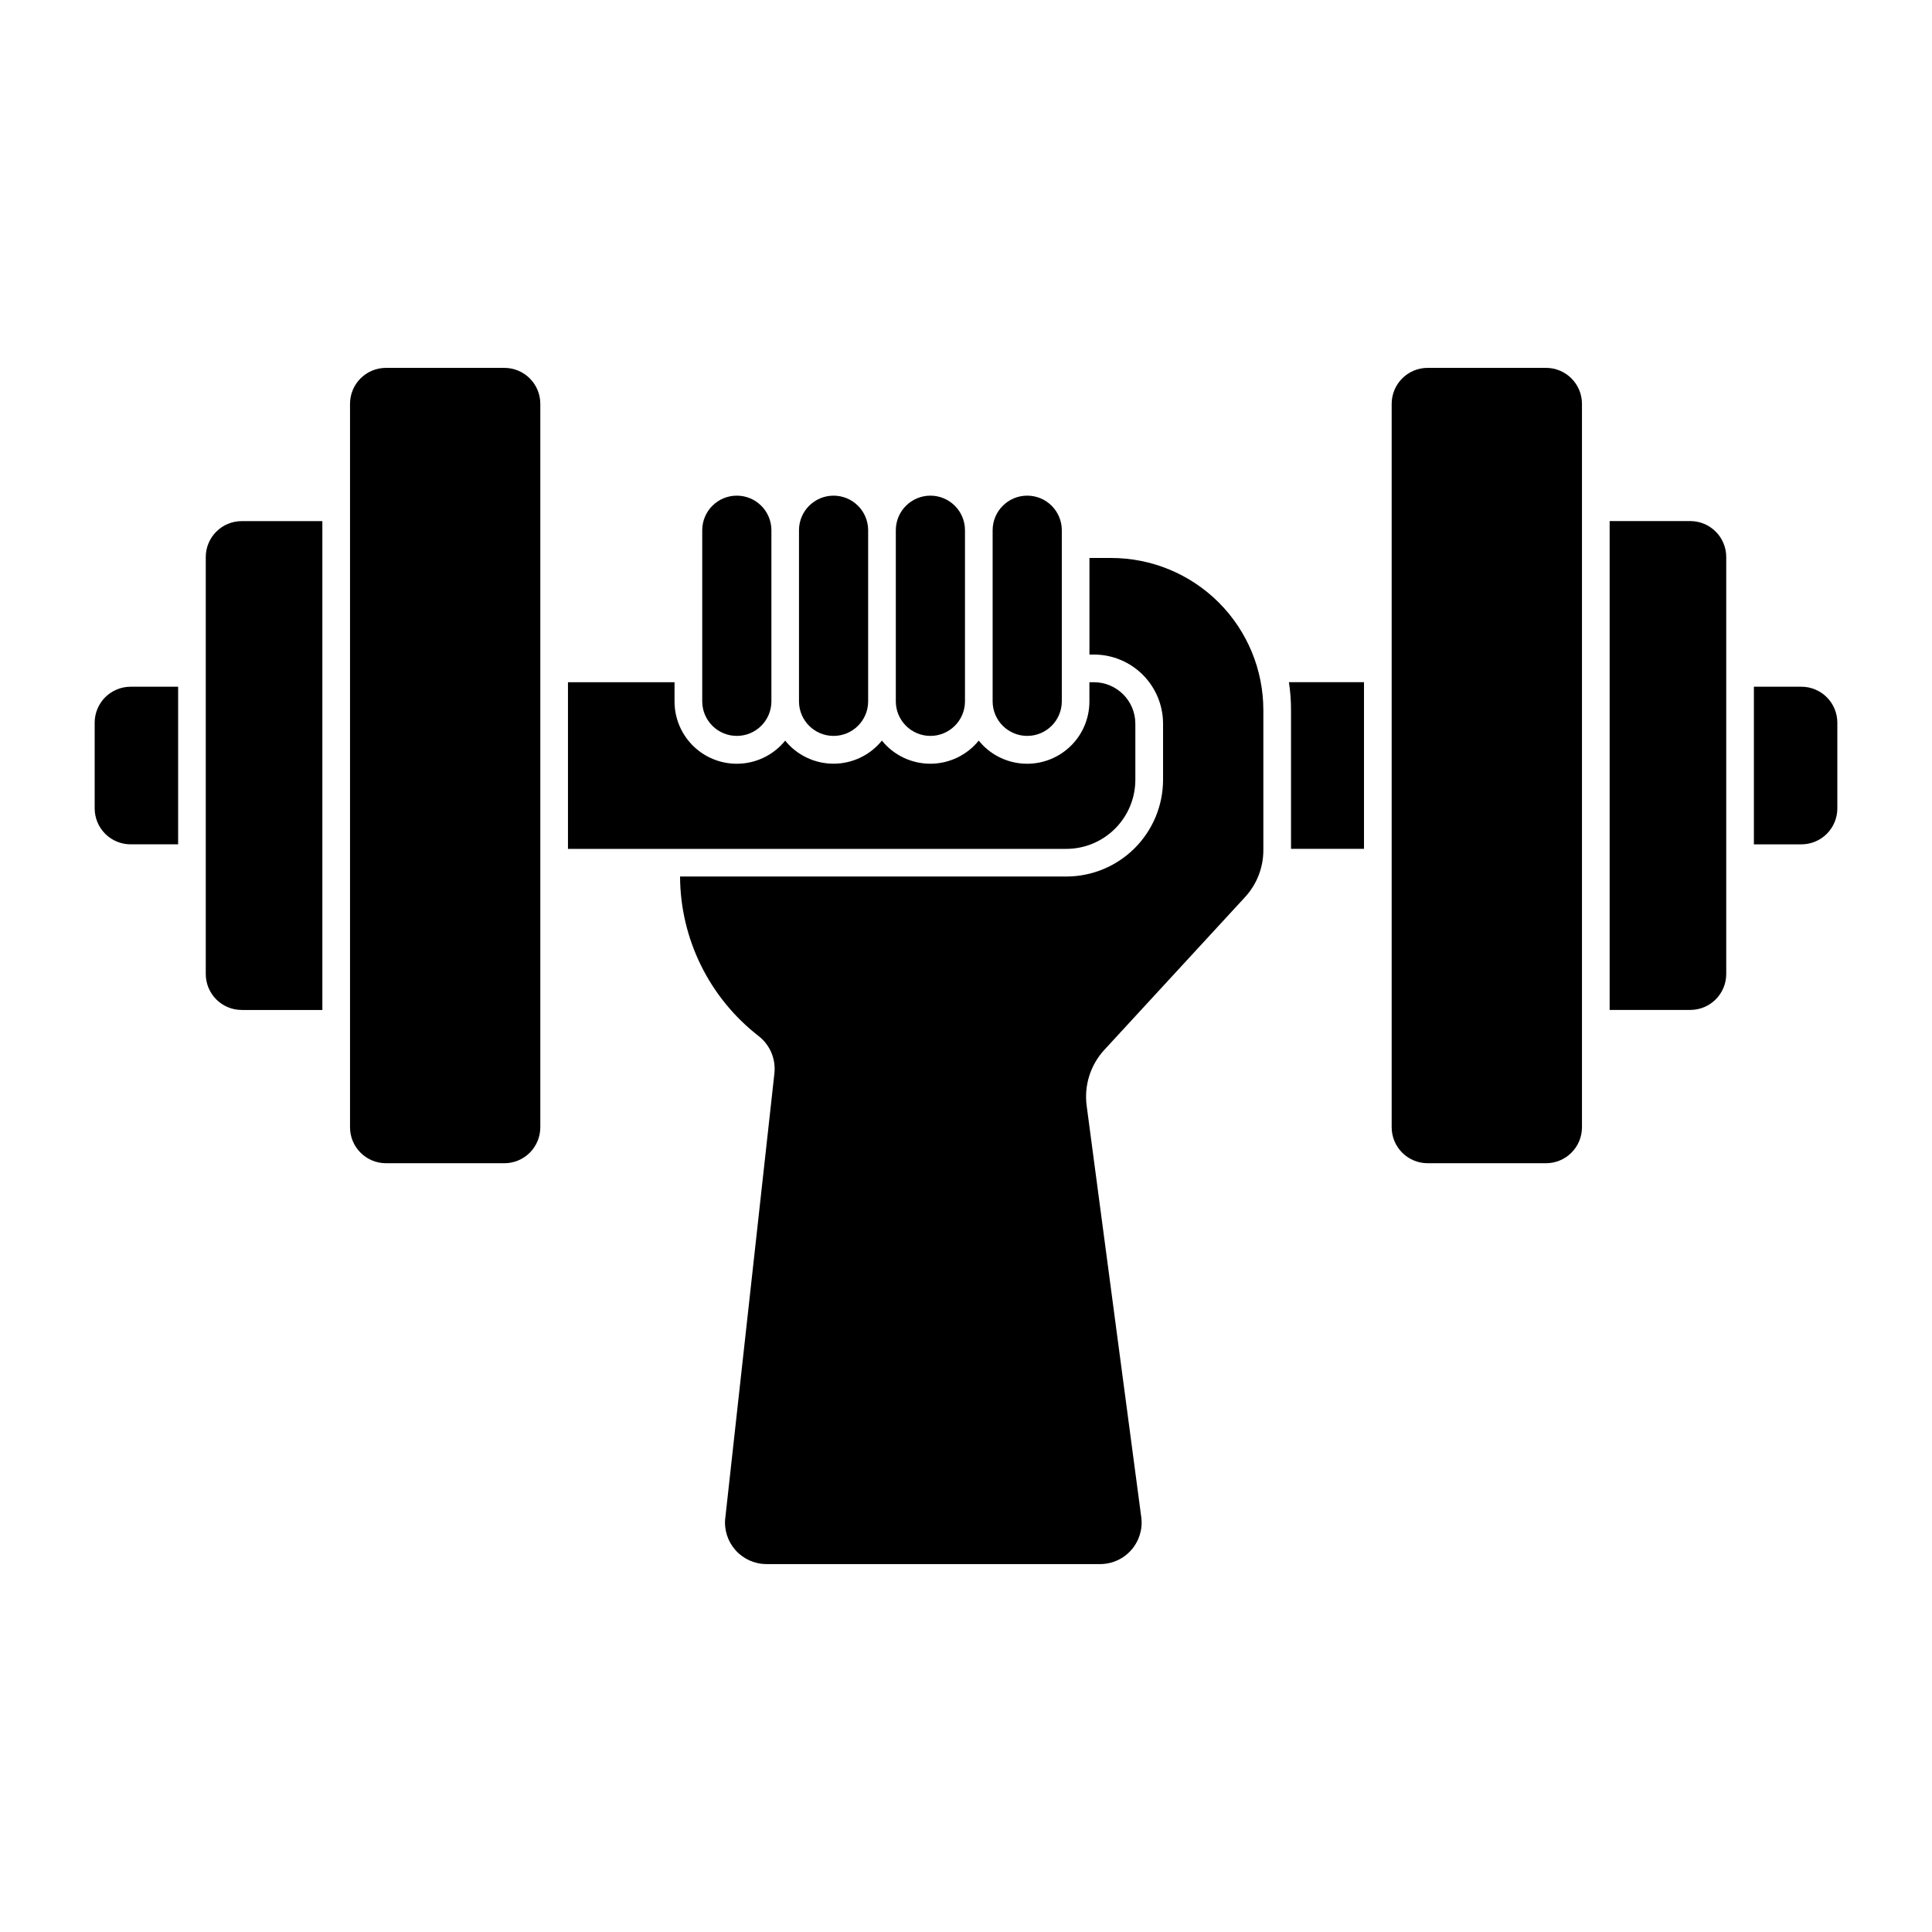
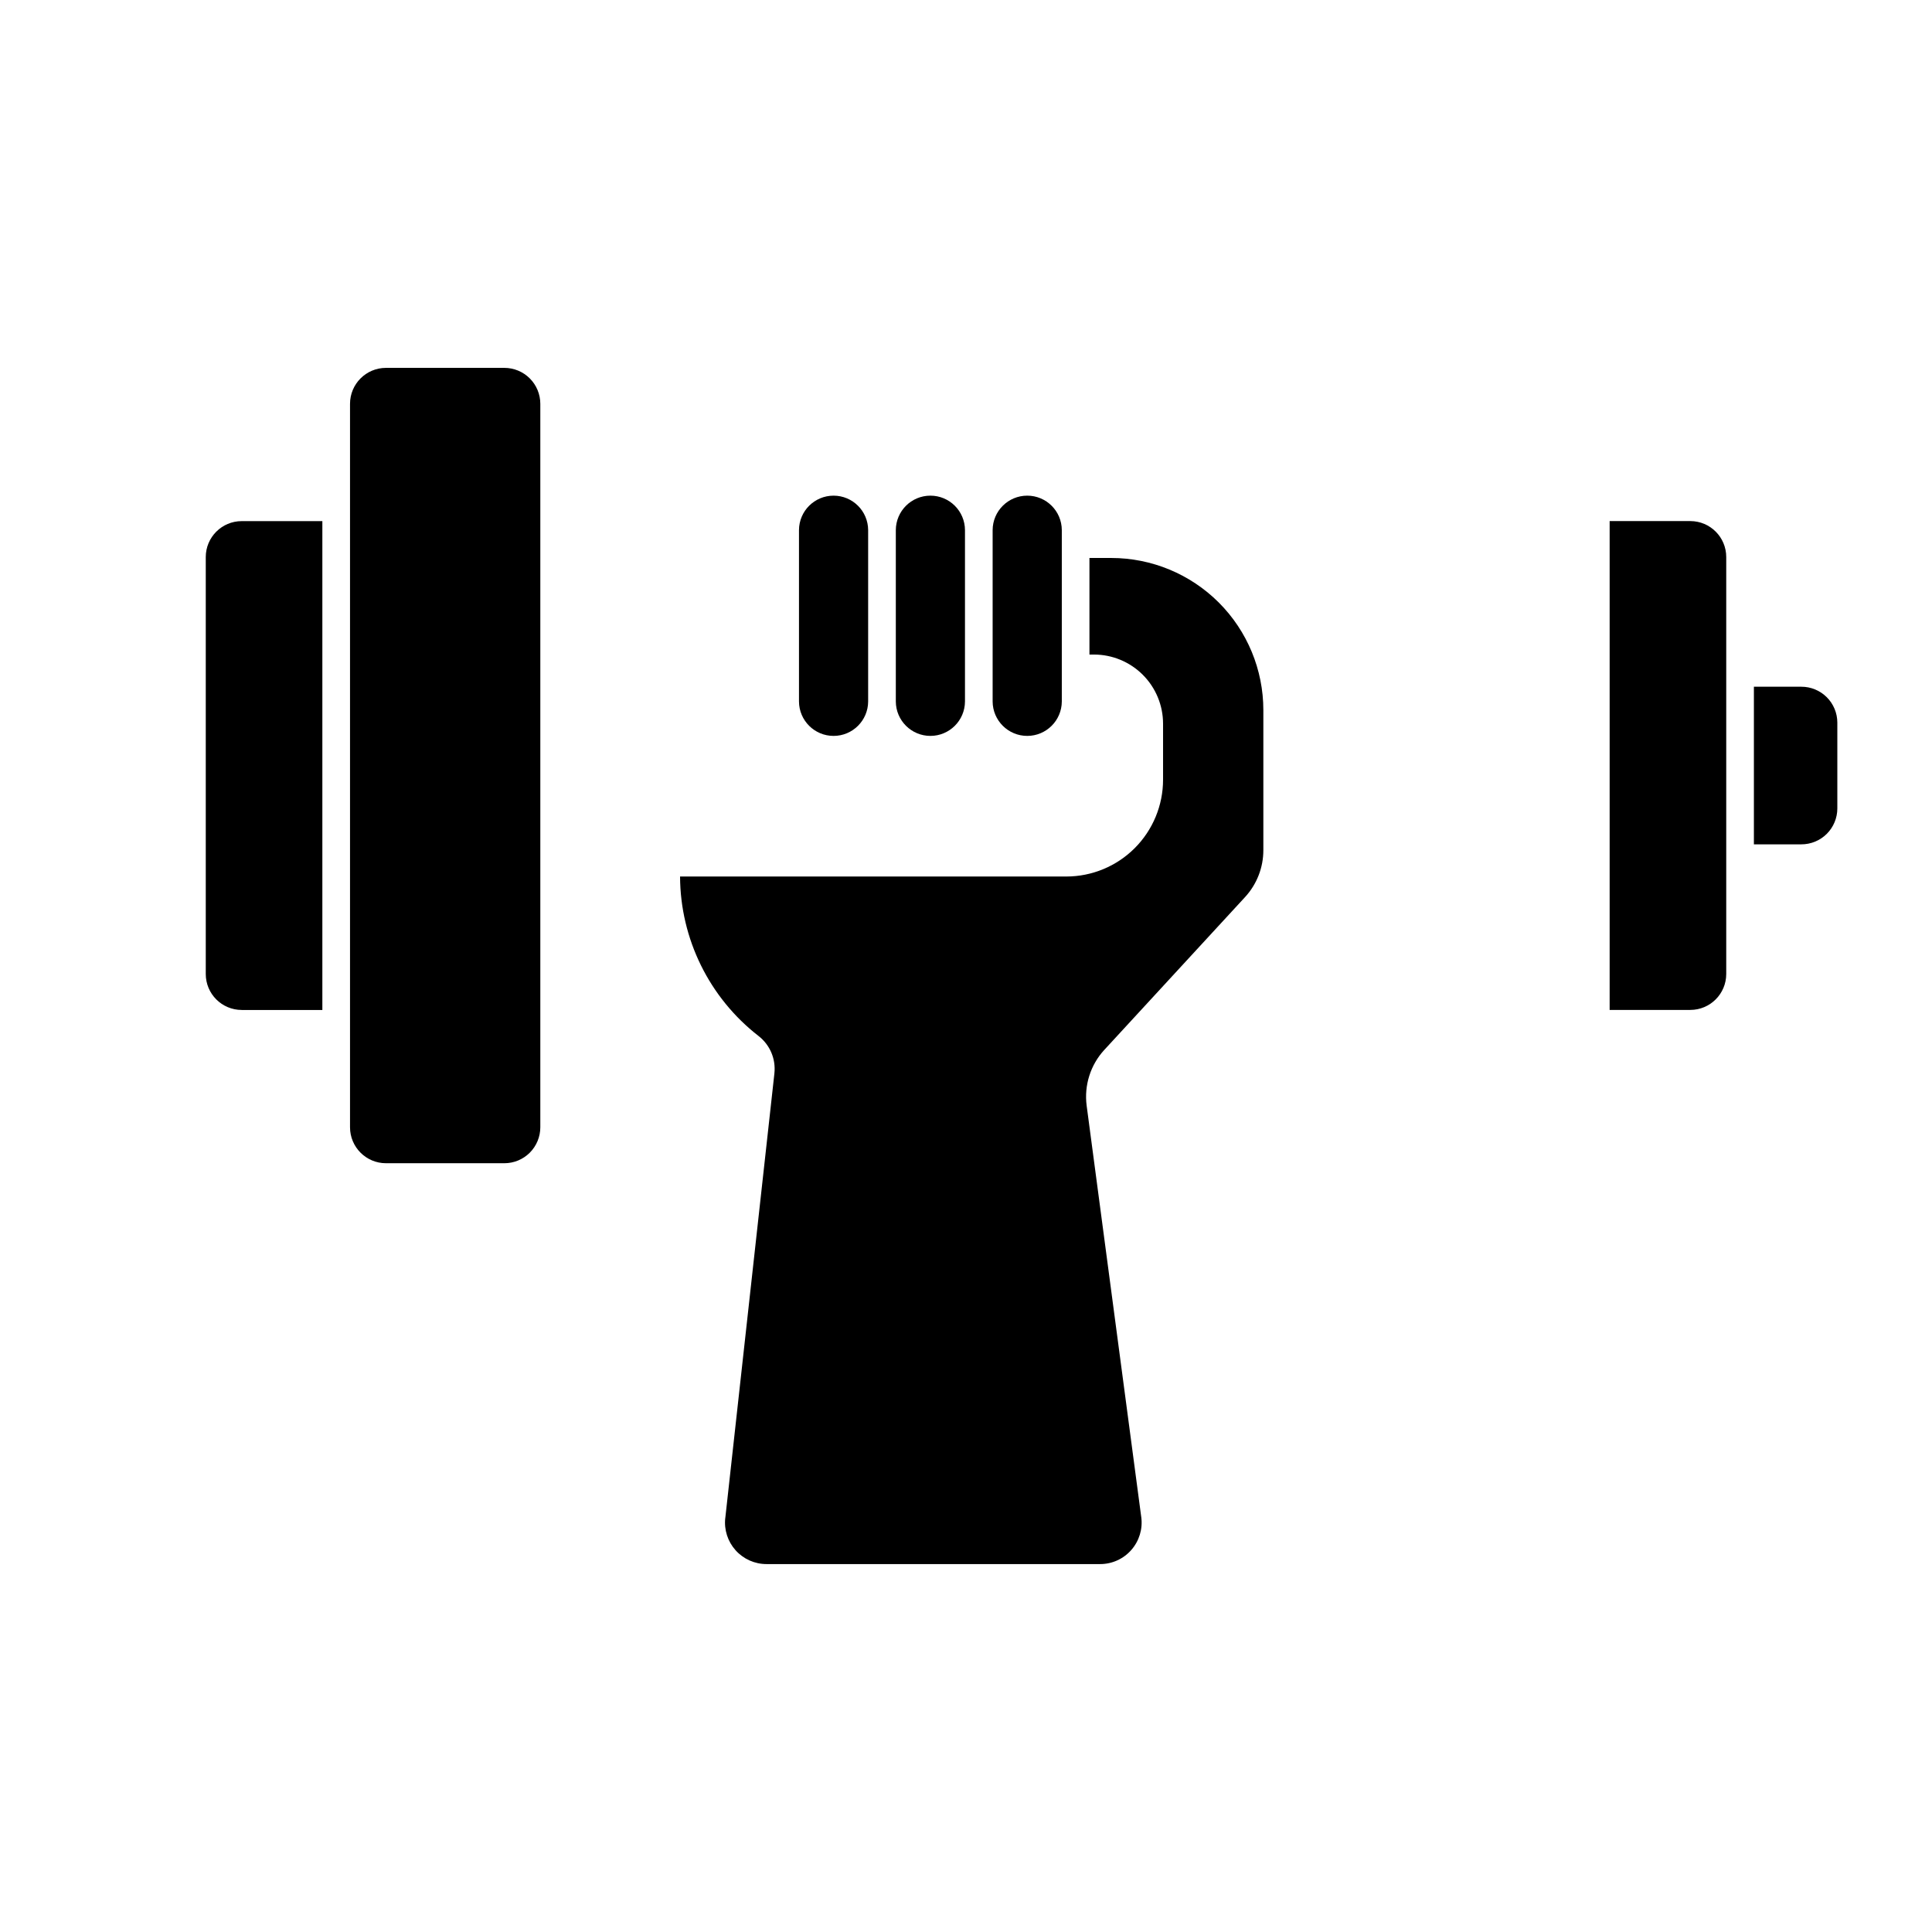
<svg xmlns="http://www.w3.org/2000/svg" fill="#000000" width="800px" height="800px" version="1.1" viewBox="144 144 512 512">
  <g>
-     <path d="m485.57 324.79h19.902v44.164h-19.34v-36.77 0.004c0.008-2.477-0.18-4.949-0.555-7.398z" />
    <path d="m355.74 284.48c0.023-5.047 4.117-9.125 9.164-9.125 5.043 0 9.141 4.078 9.164 9.125v45.422c-0.023 5.043-4.121 9.121-9.164 9.121-5.047 0-9.141-4.078-9.164-9.121z" />
-     <path d="m352.09 340.27c-2.879 3.562-7.106 5.769-11.672 6.09-4.566 0.324-9.062-1.266-12.41-4.387-3.352-3.121-5.25-7.492-5.25-12.07v-5.102h-28.242v44.164h132.05c4.859-0.004 9.516-1.938 12.949-5.375 3.434-3.438 5.363-8.094 5.363-12.953v-14.844c0-6.062-4.914-10.984-10.98-10.996h-1.195v5.106c0.004 4.578-1.898 8.949-5.246 12.07-3.352 3.121-7.848 4.711-12.414 4.387-4.566-0.32-8.793-2.527-11.668-6.09-3.133 3.875-7.848 6.125-12.828 6.125-4.984 0-9.699-2.25-12.832-6.125-3.129 3.867-7.844 6.117-12.82 6.117-4.977 0-9.688-2.25-12.82-6.117z" />
-     <path d="m348.43 329.9v-45.422c-0.023-5.047-4.121-9.125-9.164-9.125-5.047 0-9.145 4.078-9.168 9.125v45.422c0.023 5.043 4.121 9.121 9.168 9.121 5.043 0 9.141-4.078 9.164-9.121z" />
    <path d="m399.73 329.9v-45.422c-0.023-5.047-4.117-9.125-9.164-9.125-5.043 0-9.141 4.078-9.164 9.125v45.422c0.023 5.043 4.121 9.121 9.164 9.121 5.047 0 9.141-4.078 9.164-9.121z" />
    <path d="m336.21 546.3 13.016-117.85h-0.004c0.418-3.805-1.168-7.547-4.188-9.891-13.066-10.145-20.738-25.734-20.812-42.273h102.36-0.004c6.805-0.004 13.324-2.707 18.133-7.519s7.512-11.336 7.512-18.137v-14.844c0-4.856-1.93-9.516-5.363-12.953-3.434-3.434-8.09-5.367-12.949-5.371h-1.195v-25.594h5.781c10.691 0.004 20.941 4.254 28.5 11.812 7.559 7.562 11.805 17.816 11.805 28.508v37.109c0.004 4.598-1.719 9.031-4.828 12.418l-37.297 40.492h-0.004c-3.688 4-5.406 9.434-4.695 14.828l14.469 109.02h0.004c0.414 3.141-0.543 6.309-2.633 8.691-2.086 2.387-5.102 3.754-8.27 3.75h-88.41c-3.125 0.004-6.106-1.324-8.195-3.656-2.086-2.328-3.086-5.434-2.742-8.543z" />
    <path d="m425.39 329.9v-45.422c-0.023-5.047-4.121-9.125-9.164-9.125-5.047 0-9.145 4.078-9.168 9.125v45.422c0.023 5.043 4.121 9.121 9.168 9.121 5.043 0 9.141-4.078 9.164-9.121z" />
    <path d="m601.47 402.12v-110.5c0-5.262-4.266-9.527-9.523-9.527h-21.375v129.55h21.375v-0.004c5.262 0 9.523-4.266 9.523-9.527z" />
-     <path d="m522.35 241.49c-2.531-0.004-4.957 1-6.746 2.785-1.793 1.789-2.797 4.215-2.797 6.746v191.72-0.004c0 2.531 1.004 4.957 2.797 6.746 1.789 1.785 4.215 2.789 6.746 2.785h31.363c5.262-0.004 9.523-4.269 9.523-9.531v-191.72 0.004c0-5.262-4.262-9.527-9.523-9.531z" />
    <path d="m621.37 367.76c2.531 0.004 4.957-0.996 6.75-2.785 1.789-1.789 2.793-4.215 2.793-6.742v-22.715c0-2.527-1.004-4.953-2.793-6.742-1.793-1.789-4.219-2.789-6.75-2.785h-12.57v41.773z" />
    <path d="m198.53 291.63c0-5.258 4.262-9.523 9.523-9.527h21.375v129.55h-21.375v-0.004c-5.262-0.004-9.523-4.269-9.523-9.527z" />
    <path d="m236.76 251.02v191.72-0.004c0 5.262 4.262 9.527 9.523 9.531h31.363c2.531 0.004 4.957-1 6.746-2.785 1.789-1.789 2.797-4.215 2.797-6.746v-191.72 0.004c0-2.531-1.008-4.957-2.797-6.746-1.789-1.785-4.215-2.789-6.746-2.785h-31.363c-5.262 0.004-9.523 4.269-9.523 9.531z" />
-     <path d="m169.09 358.23c0 2.527 1.008 4.953 2.797 6.742 1.789 1.789 4.219 2.789 6.75 2.785h12.57v-41.773h-12.57v0.004c-2.531-0.004-4.961 0.996-6.75 2.785-1.789 1.789-2.797 4.215-2.797 6.742z" />
  </g>
</svg>